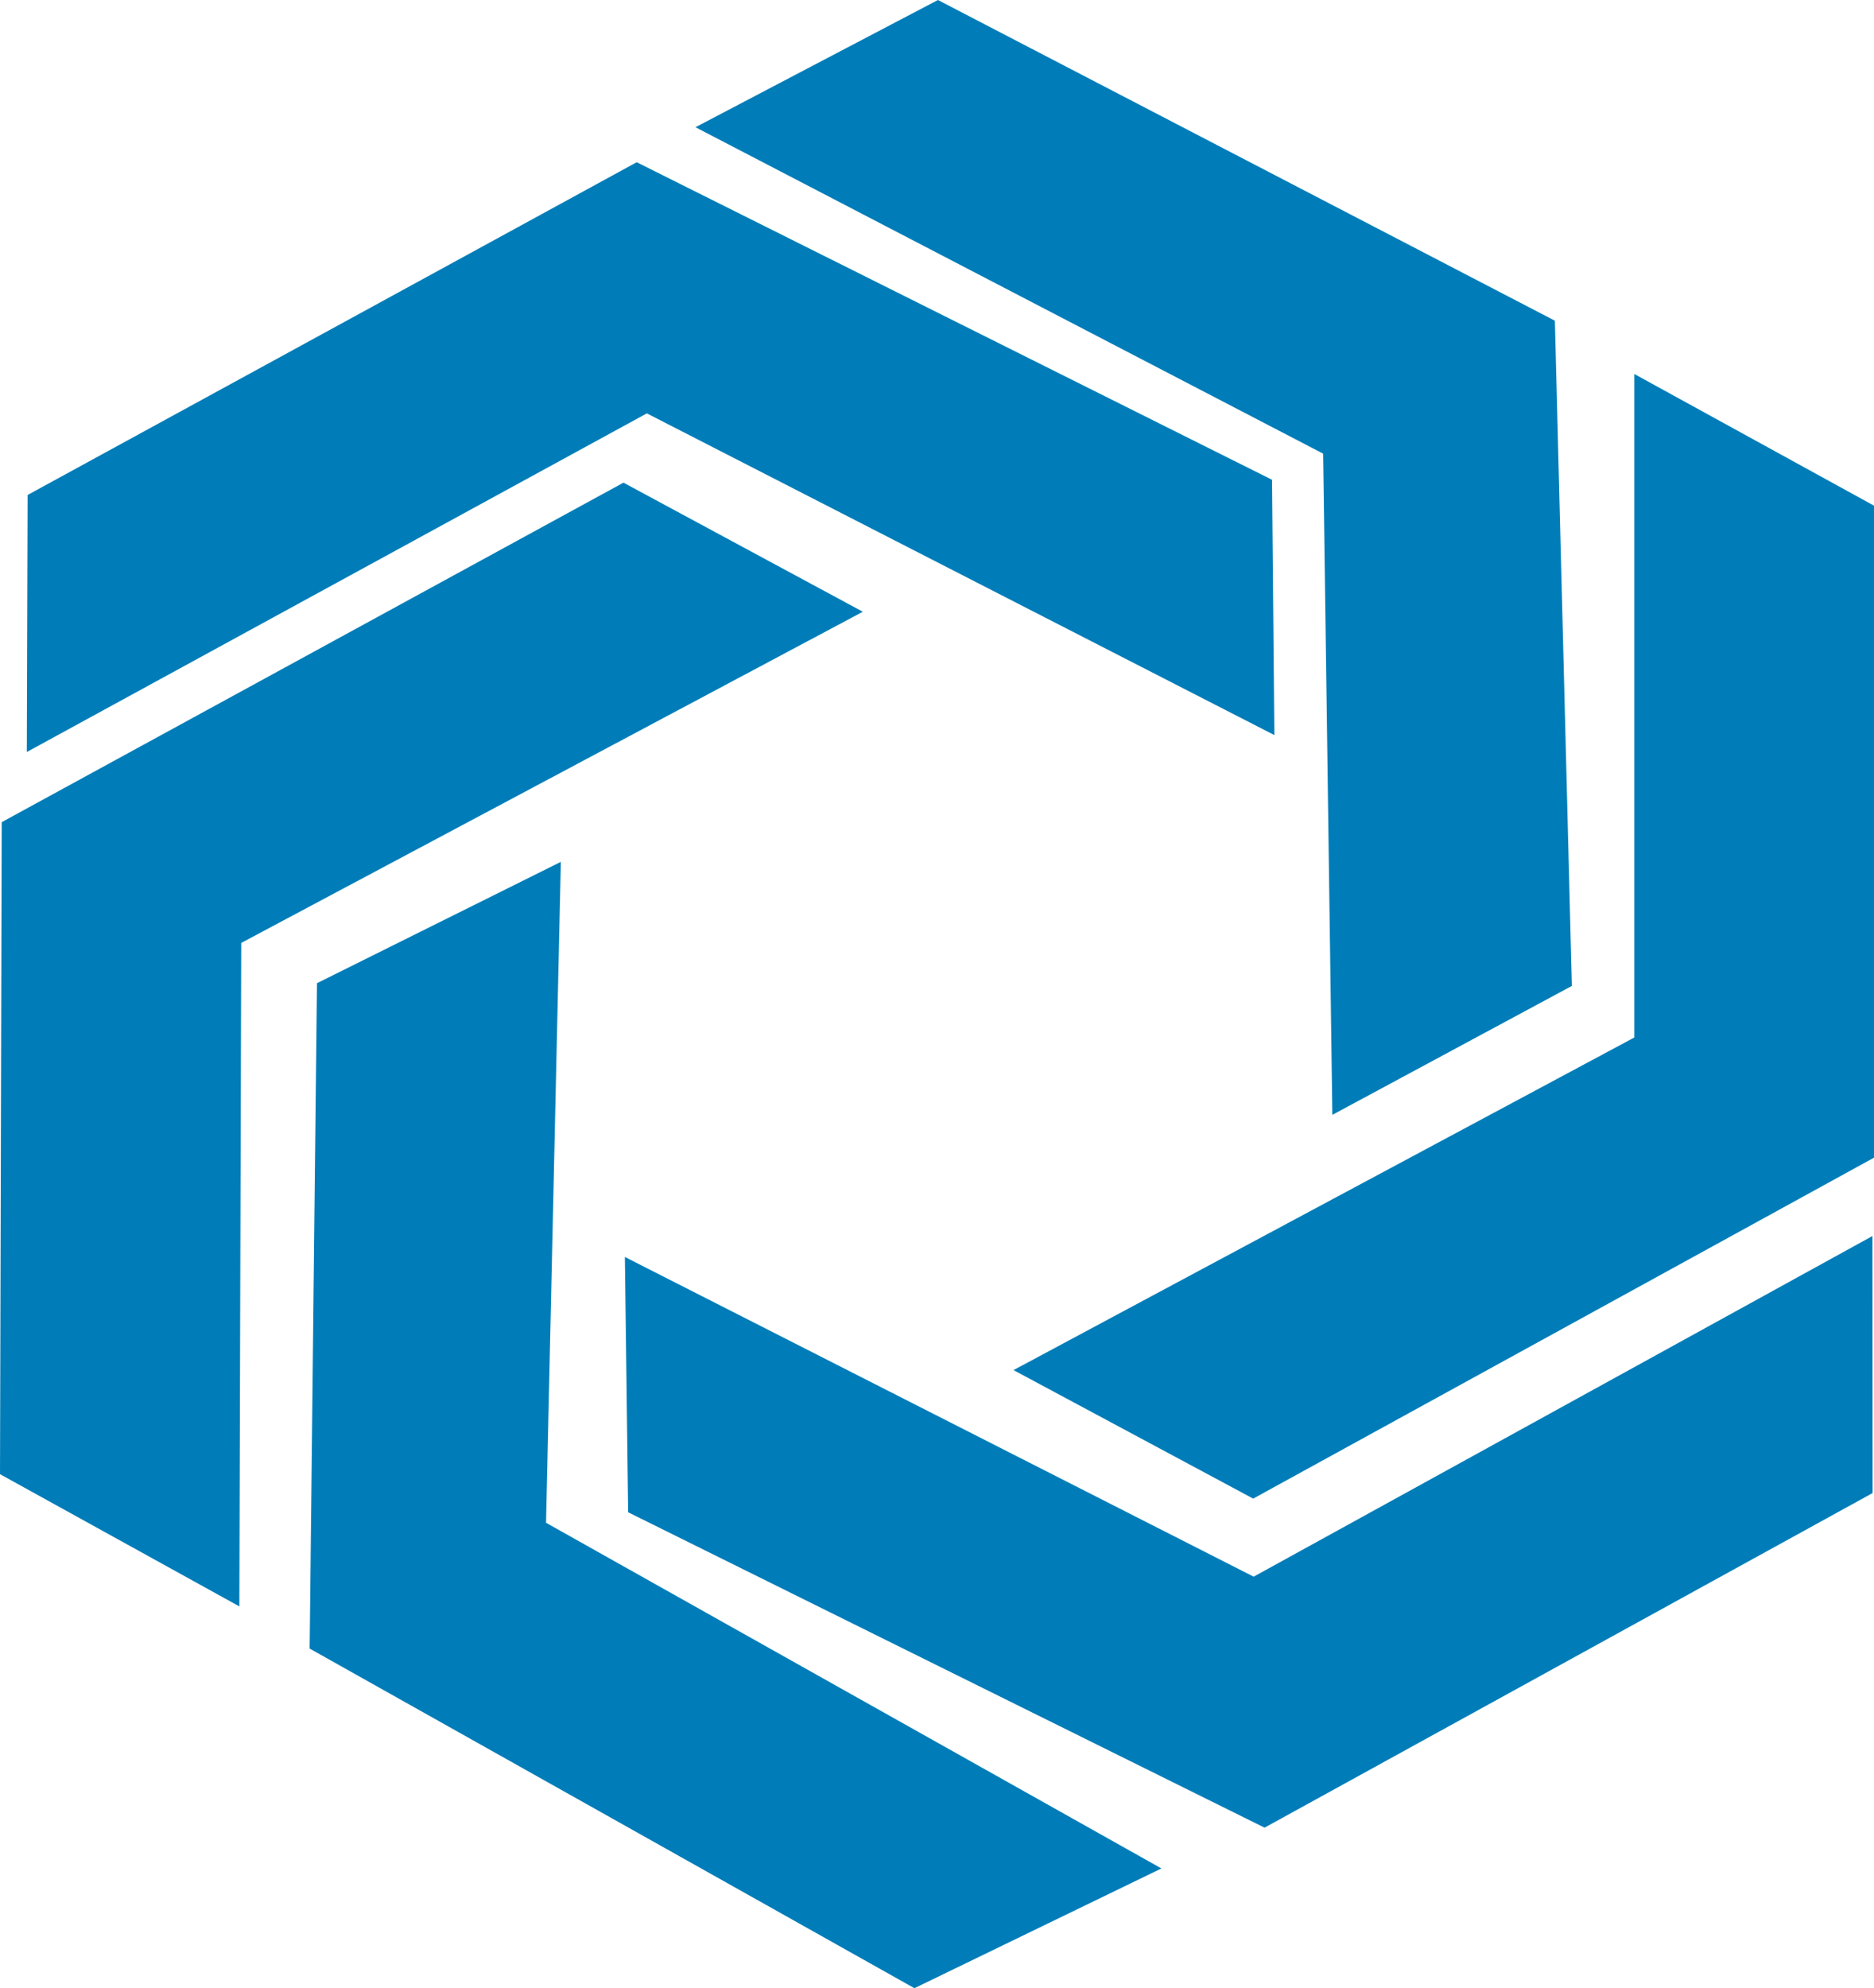
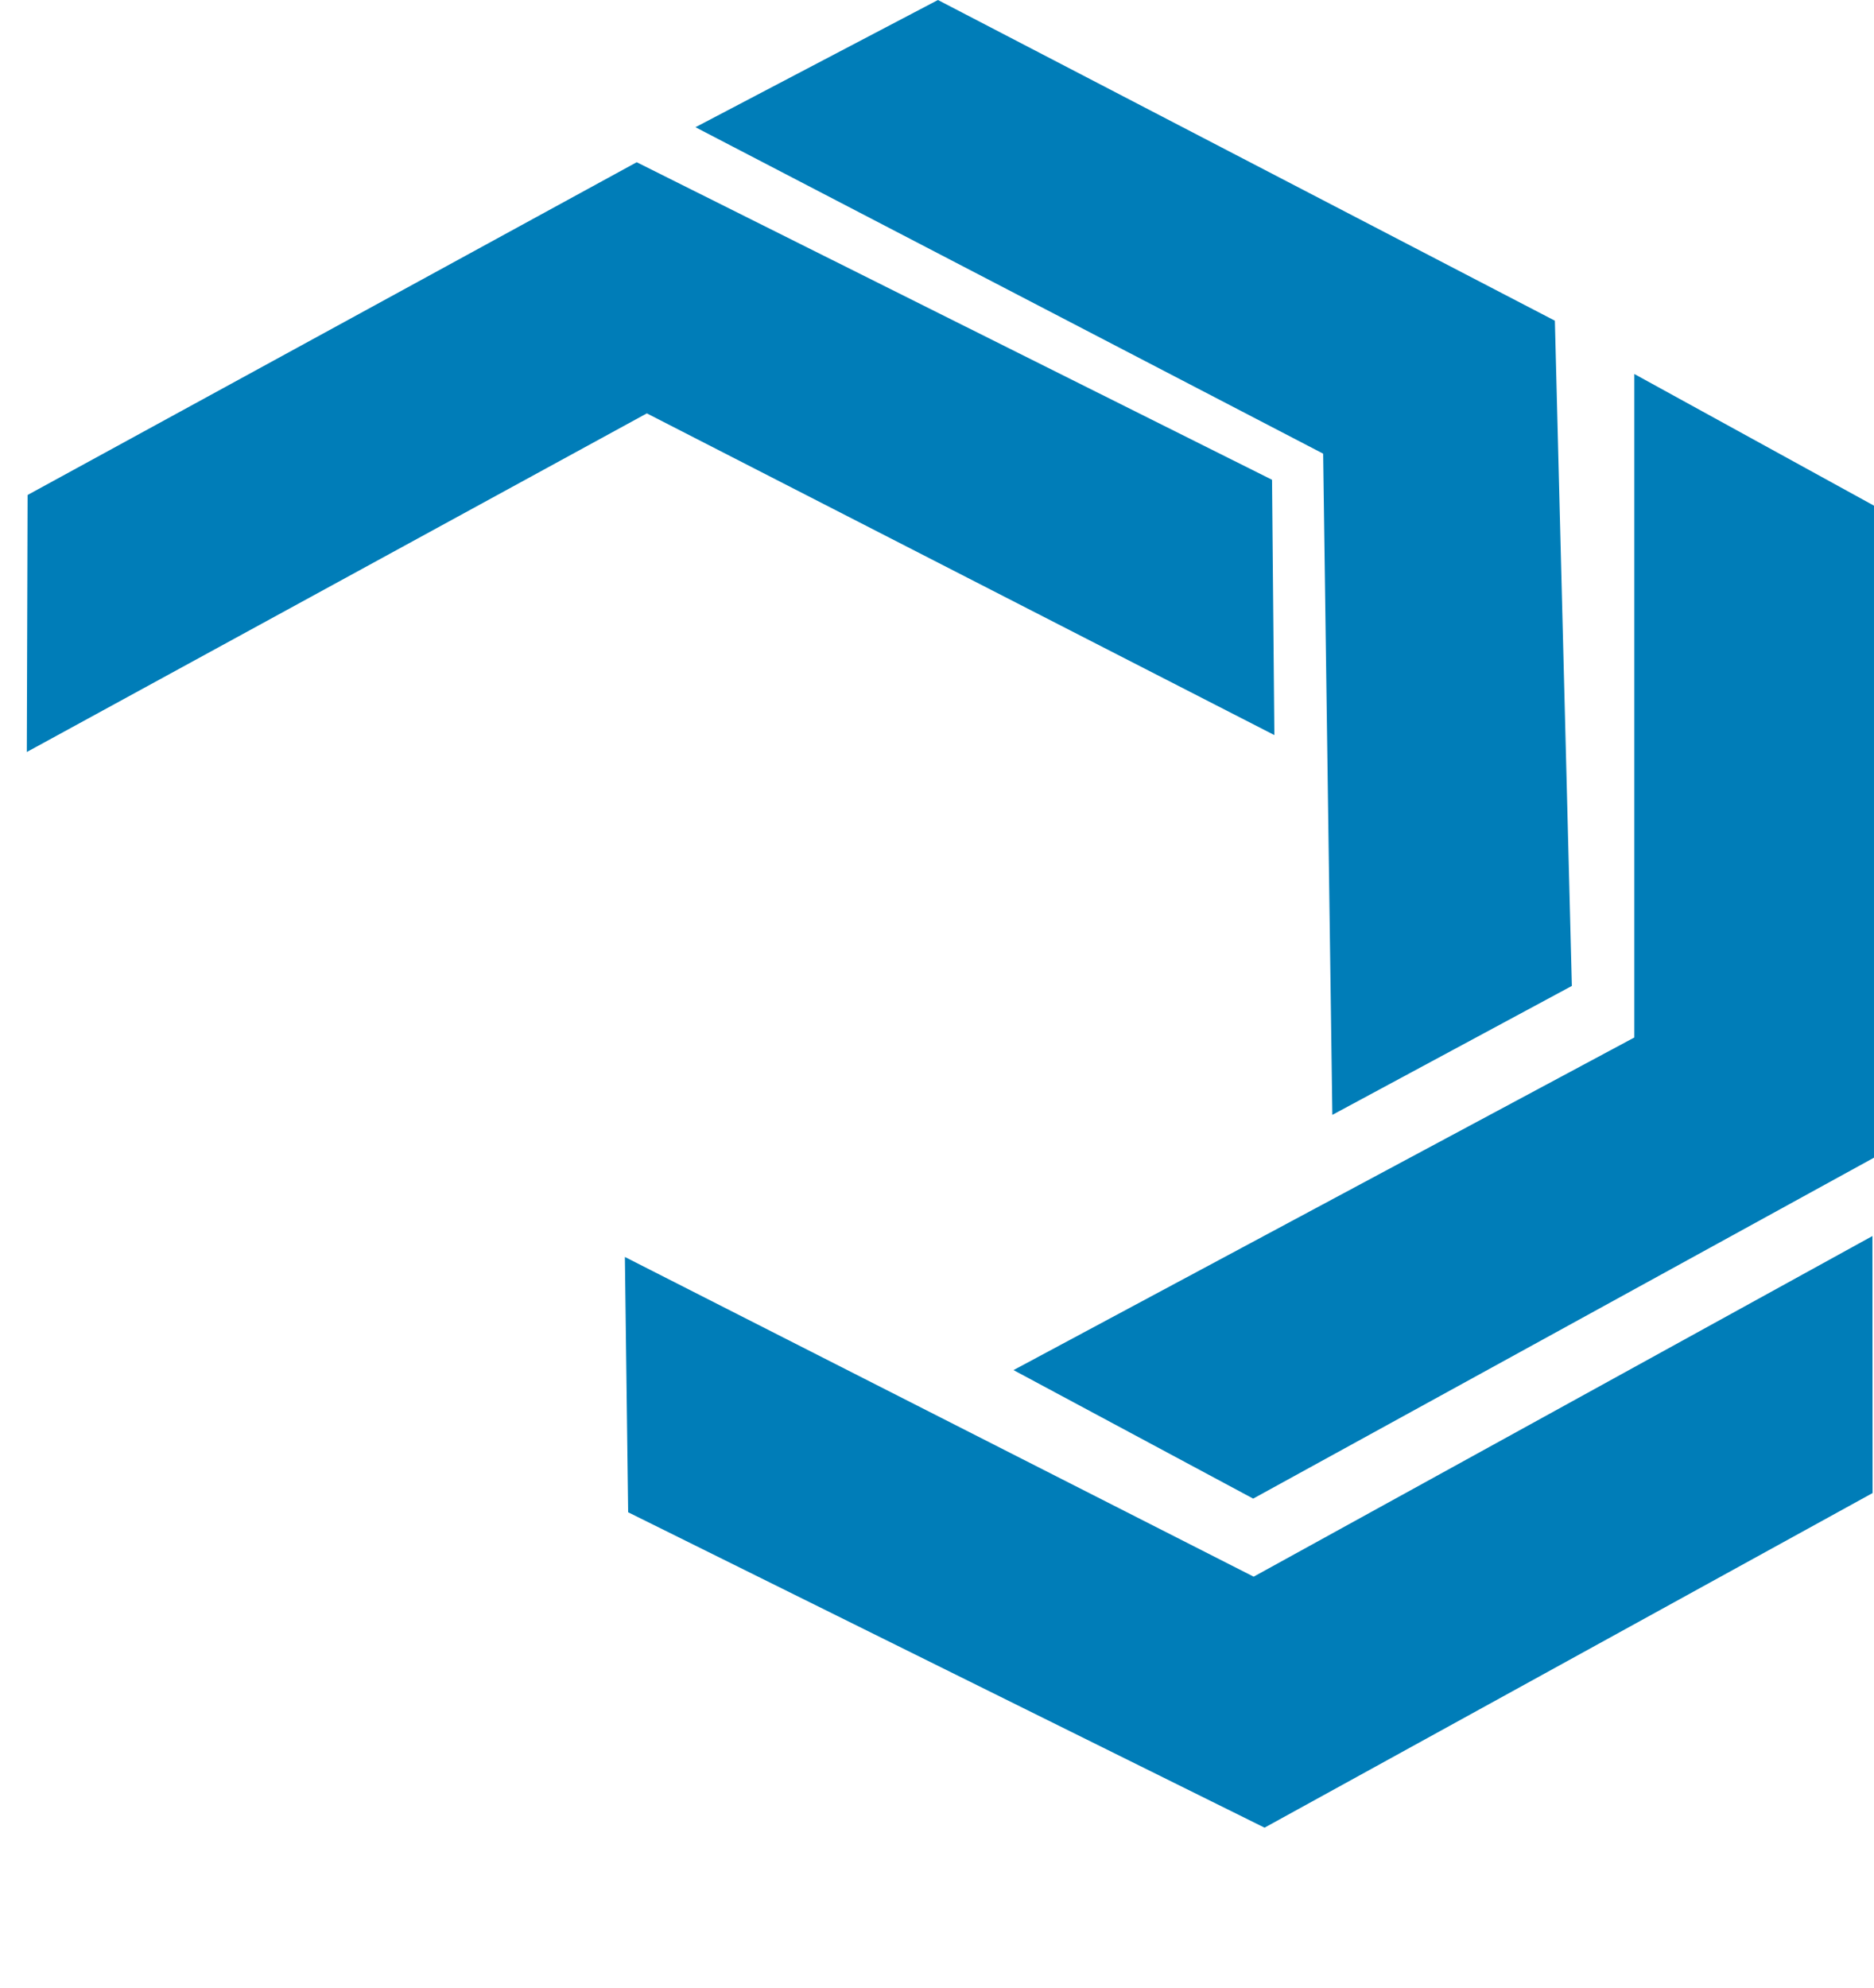
<svg xmlns="http://www.w3.org/2000/svg" width="314" height="333" viewBox="0 0 314 333" fill="none">
  <path d="M313.999 84.693L273.842 62.641V173.767L169.82 229.475L209.977 250.999L313.999 193.898V84.693Z" fill="#007DB8" />
  <path d="M313.766 250.068L313.739 207.02L210.057 264.073L104.703 210.527L105.251 253.287L211.884 306.112L313.766 250.068Z" fill="#007DB8" />
  <path d="M157.158 0L116.531 21.308L221.702 75.983L223.243 186.726L263.374 165.13L260.528 53.714L157.158 0Z" fill="#007DB8" />
  <path d="M4.623 82.904L4.492 125.952L108.383 69.235L213.528 123.117L213.136 80.357L106.686 27.172L4.623 82.904Z" fill="#007DB8" />
-   <path d="M0 246.906L40.105 269.054L40.418 157.928L144.571 102.46L104.466 80.84L0.287 137.701L0 246.906Z" fill="#007DB8" />
-   <path d="M153.215 333L194.6 312.941L91.492 255.047L93.972 144.352L53.11 164.674L51.883 276.115L153.215 333Z" fill="#007DB8" />
</svg>